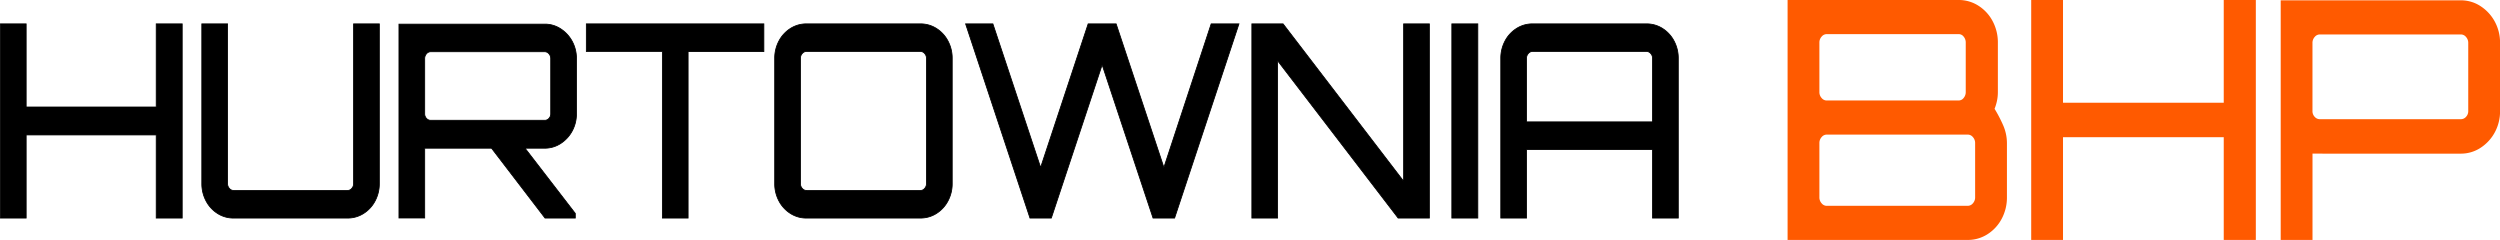
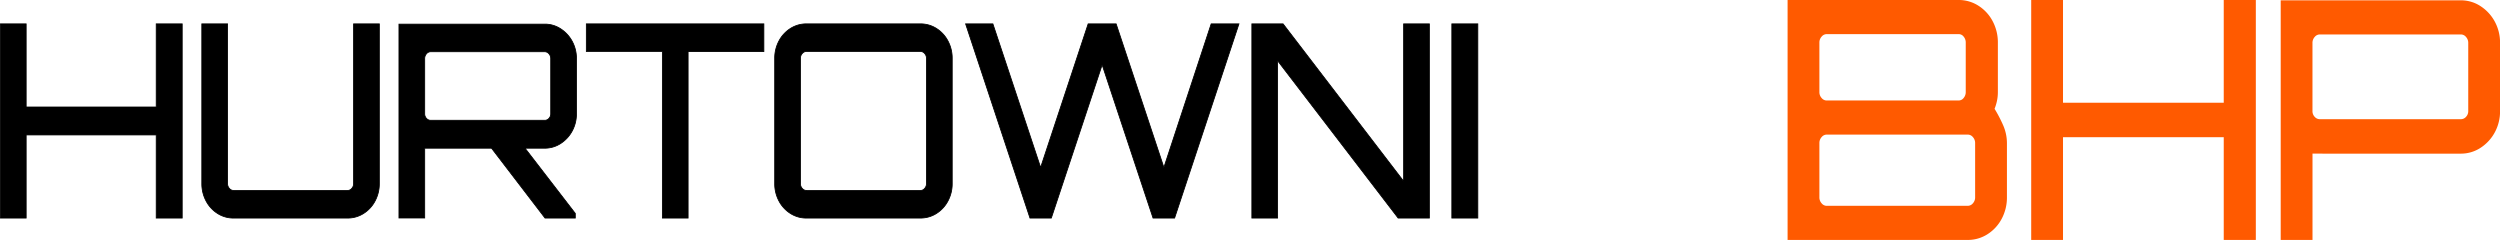
<svg xmlns="http://www.w3.org/2000/svg" width="229.152" height="21.995" viewBox="0 0 229.152 21.995">
  <g transform="translate(-6203.848 1082.706)">
    <path d="M154.9,136.776v7.913h-2.915V122.724h16.509a3.267,3.267,0,0,1,1.83.548,3.875,3.875,0,0,1,1.292,1.417,4.042,4.042,0,0,1,.475,1.946v6.23a4.042,4.042,0,0,1-.475,1.947,3.877,3.877,0,0,1-1.292,1.417,3.268,3.268,0,0,1-1.83.548Zm.681-3.157h12.913a.62.62,0,0,0,.473-.211.746.746,0,0,0,.208-.543v-6.23a.8.8,0,0,0-.213-.564.6.6,0,0,0-.468-.219H155.578a.6.6,0,0,0-.468.219.8.8,0,0,0-.213.564v6.23a.747.747,0,0,0,.208.543.621.621,0,0,0,.473.211Z" transform="translate(6260.914 -1205.4)" fill="#ff5a00" fill-rule="evenodd" />
    <path d="M143.508,132.127h14.733v-9.418h2.941V144.7h-2.941v-9.418H143.508V144.7h-2.915V122.709h2.915Z" transform="translate(6249.437 -1205.415)" fill="#ff5a00" fill-rule="evenodd" />
    <path d="M148.437,132.673a12.538,12.538,0,0,1,.815,1.57,4.1,4.1,0,0,1,.324,1.588v4.96a4.129,4.129,0,0,1-.473,1.959,3.729,3.729,0,0,1-1.3,1.422,3.332,3.332,0,0,1-1.826.53H129.471V122.709h15.675a3.332,3.332,0,0,1,1.826.53,3.729,3.729,0,0,1,1.3,1.422,4.129,4.129,0,0,1,.473,1.959v4.518a3.892,3.892,0,0,1-.1.9,4.5,4.5,0,0,1-.2.64Zm-15.37,8.9H145.98a.6.6,0,0,0,.468-.219.8.8,0,0,0,.213-.564v-4.96a.8.8,0,0,0-.213-.564.6.6,0,0,0-.468-.219H133.067a.6.6,0,0,0-.468.219.8.8,0,0,0-.213.564v4.96a.8.8,0,0,0,.213.564A.6.6,0,0,0,133.067,141.576Zm0-9.655h12.079a.562.562,0,0,0,.449-.213.829.829,0,0,0,.205-.57V126.62a.828.828,0,0,0-.205-.57.561.561,0,0,0-.449-.213H133.067a.6.6,0,0,0-.468.219.8.8,0,0,0-.213.564v4.518a.8.8,0,0,0,.213.564A.6.6,0,0,0,133.067,131.921Z" transform="translate(6238.229 -1205.415)" fill="#ff5a00" fill-rule="evenodd" />
-     <path d="M130.288,135.314H118.736V141.6h-2.359V126.964a3.342,3.342,0,0,1,.383-1.585,3.017,3.017,0,0,1,1.05-1.151,2.7,2.7,0,0,1,1.477-.429h10.45a2.7,2.7,0,0,1,1.477.429,3.017,3.017,0,0,1,1.05,1.151,3.341,3.341,0,0,1,.383,1.585V141.6h-2.359v-6.284Zm-11.552-2.531h11.552v-5.819a.645.645,0,0,0-.173-.457.488.488,0,0,0-.379-.178h-10.45a.487.487,0,0,0-.378.178.645.645,0,0,0-.173.457Z" transform="translate(6225.034 -1204.317)" stroke="#000" stroke-width="0.076" fill-rule="evenodd" />
    <path d="M114.143,141.6V123.8h2.381v17.8Z" transform="translate(6222.782 -1204.317)" stroke="#000" stroke-width="0.076" fill-rule="evenodd" />
    <path d="M118.924,138.223V123.8h2.359v17.8h-2.861l-11.05-14.425V141.6h-2.359V123.8h2.861Z" transform="translate(6213.582 -1204.317)" stroke="#000" stroke-width="0.076" fill-rule="evenodd" />
    <path d="M98.821,136.962l4.357-13.165h2.563l4.378,13.163,4.335-13.163H117l-5.9,17.8h-1.976L104.46,127.55,99.8,141.6H97.845l-5.9-17.8h2.5Z" transform="translate(6200.412 -1204.317)" stroke="#000" stroke-width="0.076" fill-rule="evenodd" />
    <path d="M86.139,141.6a2.7,2.7,0,0,1-1.477-.429,3.017,3.017,0,0,1-1.05-1.151,3.339,3.339,0,0,1-.383-1.585V126.964a3.339,3.339,0,0,1,.383-1.585,3.017,3.017,0,0,1,1.05-1.151,2.7,2.7,0,0,1,1.477-.429h10.45a2.7,2.7,0,0,1,1.477.429,3.017,3.017,0,0,1,1.05,1.151,3.339,3.339,0,0,1,.383,1.585v11.469a3.339,3.339,0,0,1-.383,1.585,3.015,3.015,0,0,1-1.05,1.151,2.7,2.7,0,0,1-1.477.429Zm0-2.531h10.45a.487.487,0,0,0,.378-.177.645.645,0,0,0,.173-.457V126.964a.645.645,0,0,0-.173-.457.487.487,0,0,0-.378-.177H86.139a.487.487,0,0,0-.378.177.645.645,0,0,0-.173.457v11.469a.645.645,0,0,0,.173.457A.487.487,0,0,0,86.139,139.067Z" transform="translate(6191.629 -1204.317)" stroke="#000" stroke-width="0.076" fill-rule="evenodd" />
    <path d="M81.6,126.33H74.629V123.8H90.9v2.532H83.955V141.6H81.6Z" transform="translate(6182.964 -1204.317)" stroke="#000" stroke-width="0.076" fill-rule="evenodd" />
    <path d="M74.564,135.182H68.433v6.4H66.074V123.81h13.36a2.644,2.644,0,0,1,1.481.443A3.136,3.136,0,0,1,81.96,125.4a3.271,3.271,0,0,1,.384,1.575v5.042a3.271,3.271,0,0,1-.384,1.575,3.137,3.137,0,0,1-1.045,1.147,2.644,2.644,0,0,1-1.481.443H77.627l4.609,5.98v.423H79.461l-4.9-6.4Zm-5.58-2.555h10.45a.5.5,0,0,0,.383-.17.6.6,0,0,0,.168-.44v-5.042a.645.645,0,0,0-.173-.457.488.488,0,0,0-.379-.177H68.984a.487.487,0,0,0-.378.177.645.645,0,0,0-.173.457v5.042a.6.6,0,0,0,.168.44.5.5,0,0,0,.383.17Z" transform="translate(6174.343 -1204.305)" stroke="#000" stroke-width="0.076" fill-rule="evenodd" />
    <path d="M59.984,141.6a2.7,2.7,0,0,1-1.477-.429,3.016,3.016,0,0,1-1.05-1.151,3.339,3.339,0,0,1-.383-1.585V123.8h2.359v14.634a.645.645,0,0,0,.173.457.487.487,0,0,0,.378.177h10.45a.487.487,0,0,0,.379-.177.645.645,0,0,0,.173-.457V123.8h2.359v14.634a3.342,3.342,0,0,1-.383,1.585,3.017,3.017,0,0,1-1.05,1.151,2.7,2.7,0,0,1-1.477.429H59.984Z" transform="translate(6165.273 -1204.317)" stroke="#000" stroke-width="0.076" fill-rule="evenodd" />
    <path d="M50.238,131.421H62.16V123.8h2.381v17.8H62.16v-7.623H50.238V141.6H47.879V123.8h2.359Z" transform="translate(6156.007 -1204.317)" stroke="#000" stroke-width="0.076" fill-rule="evenodd" />
  </g>
</svg>